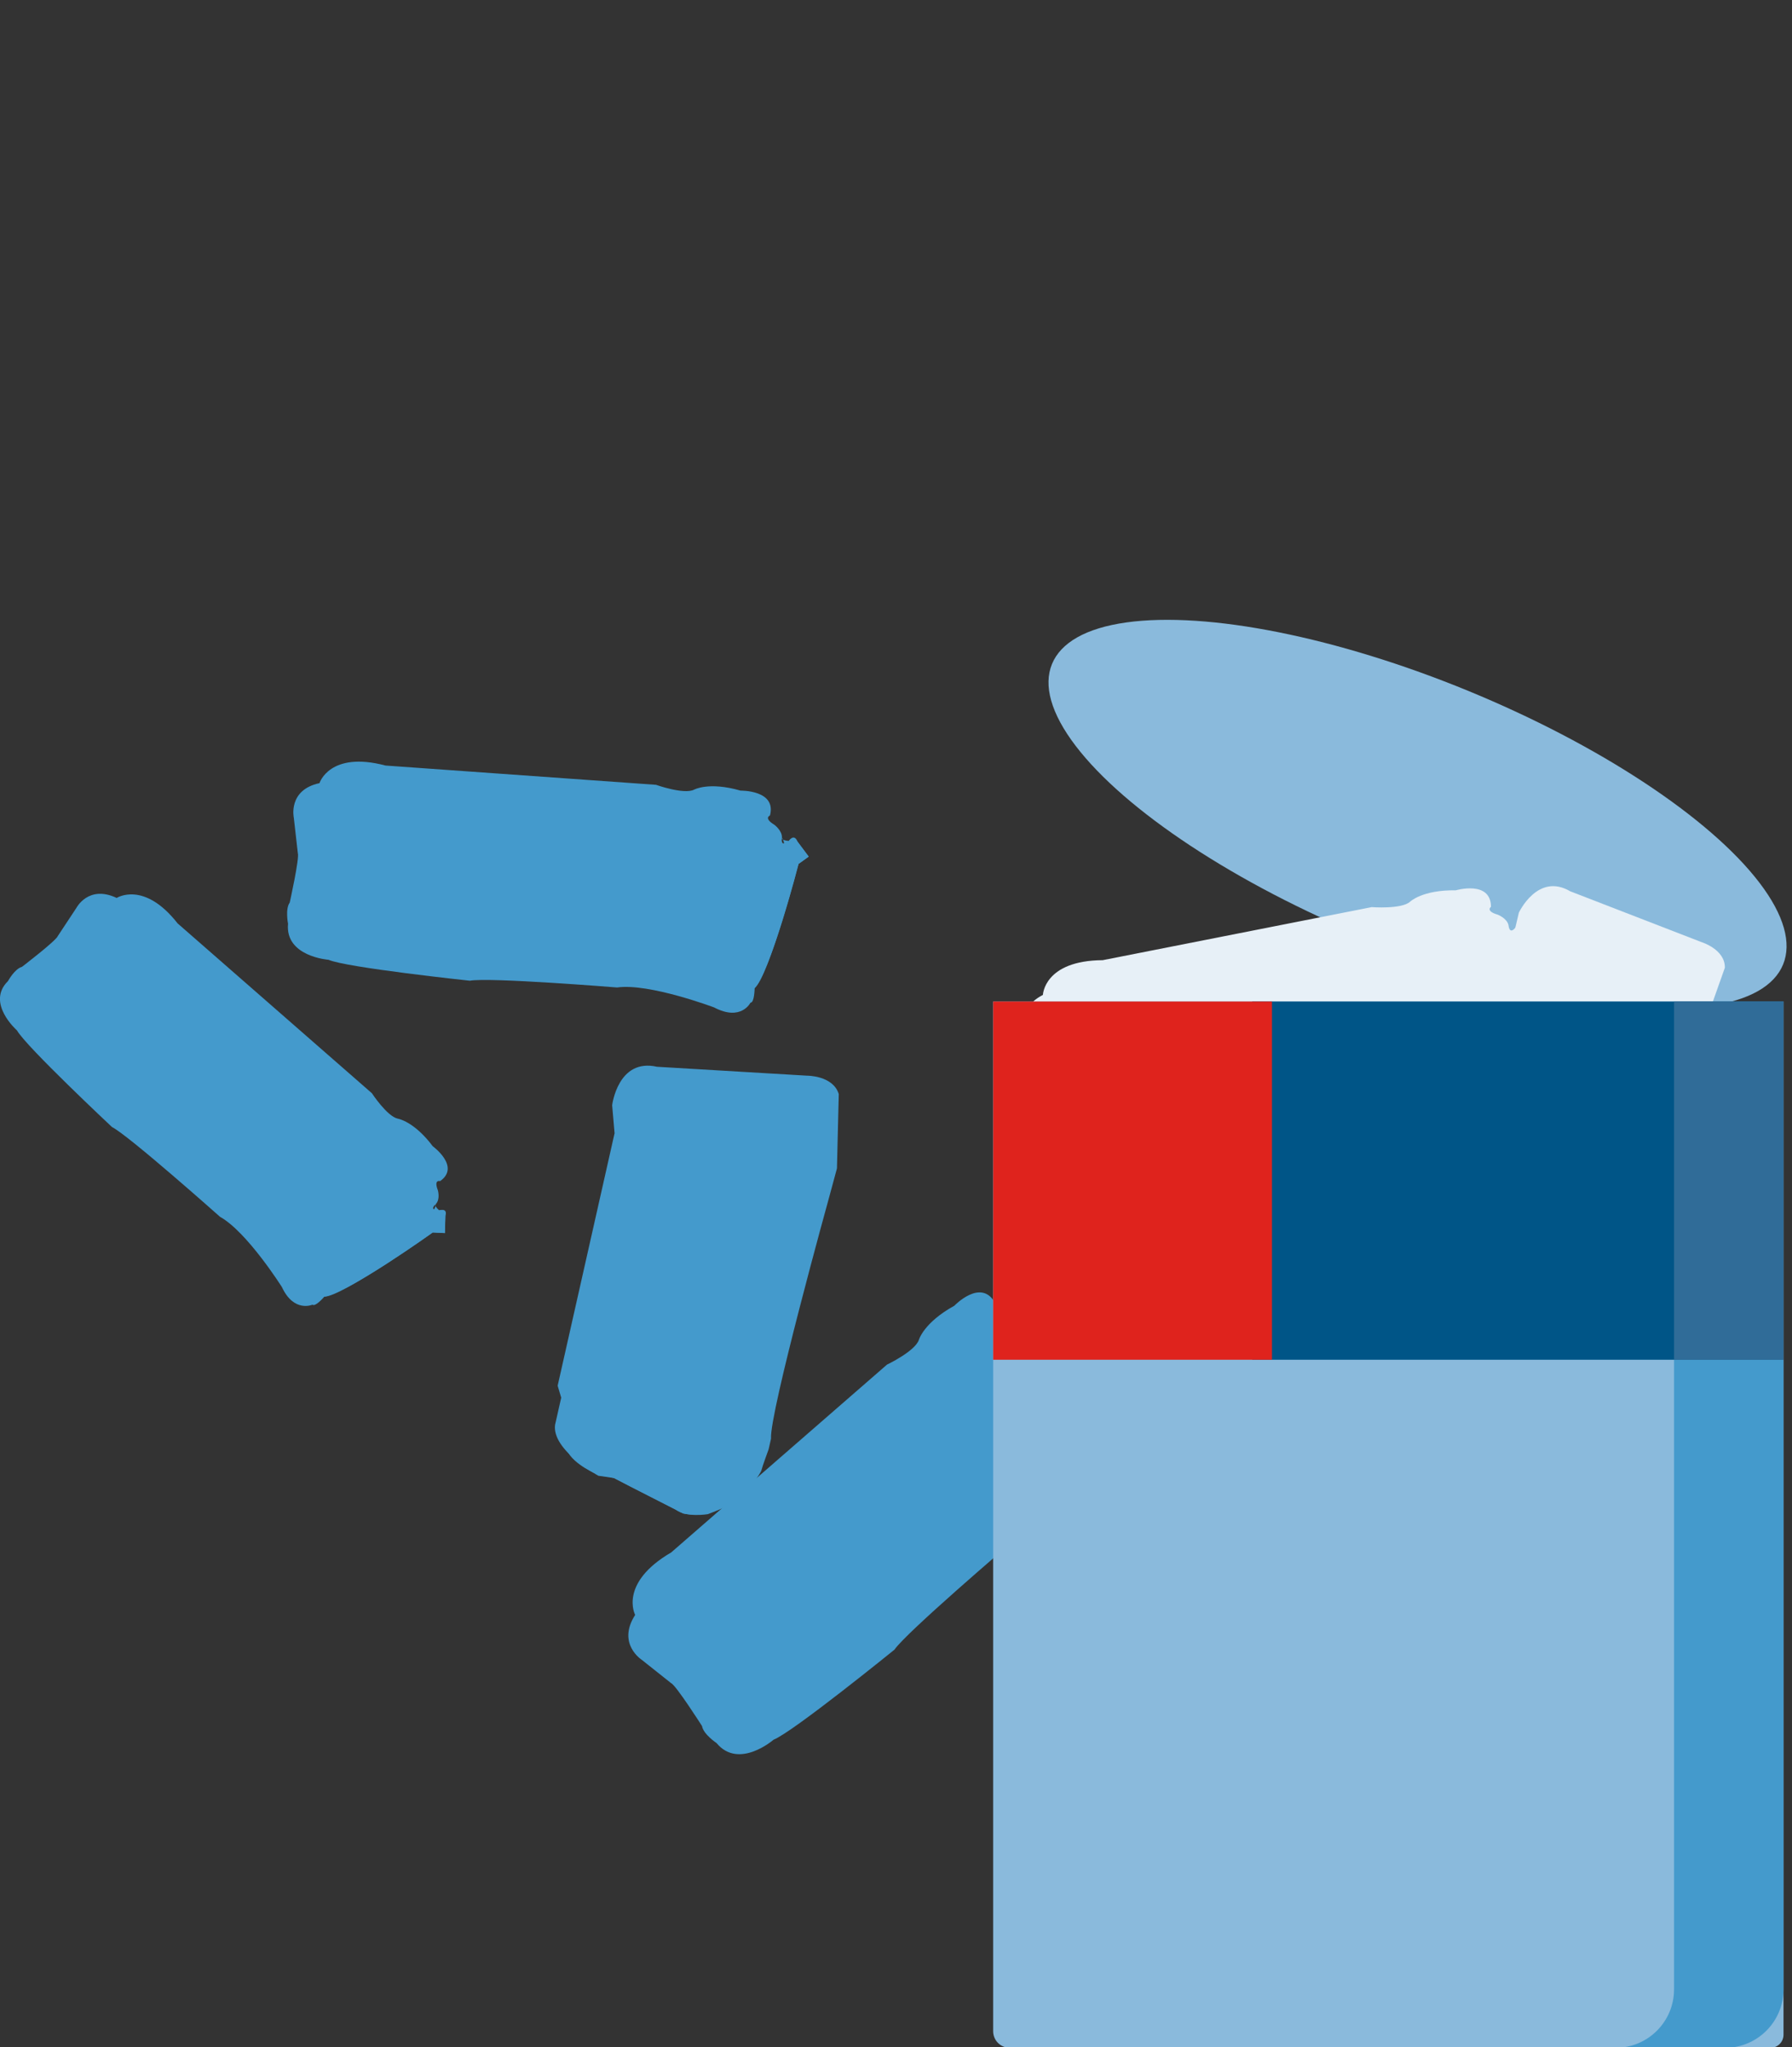
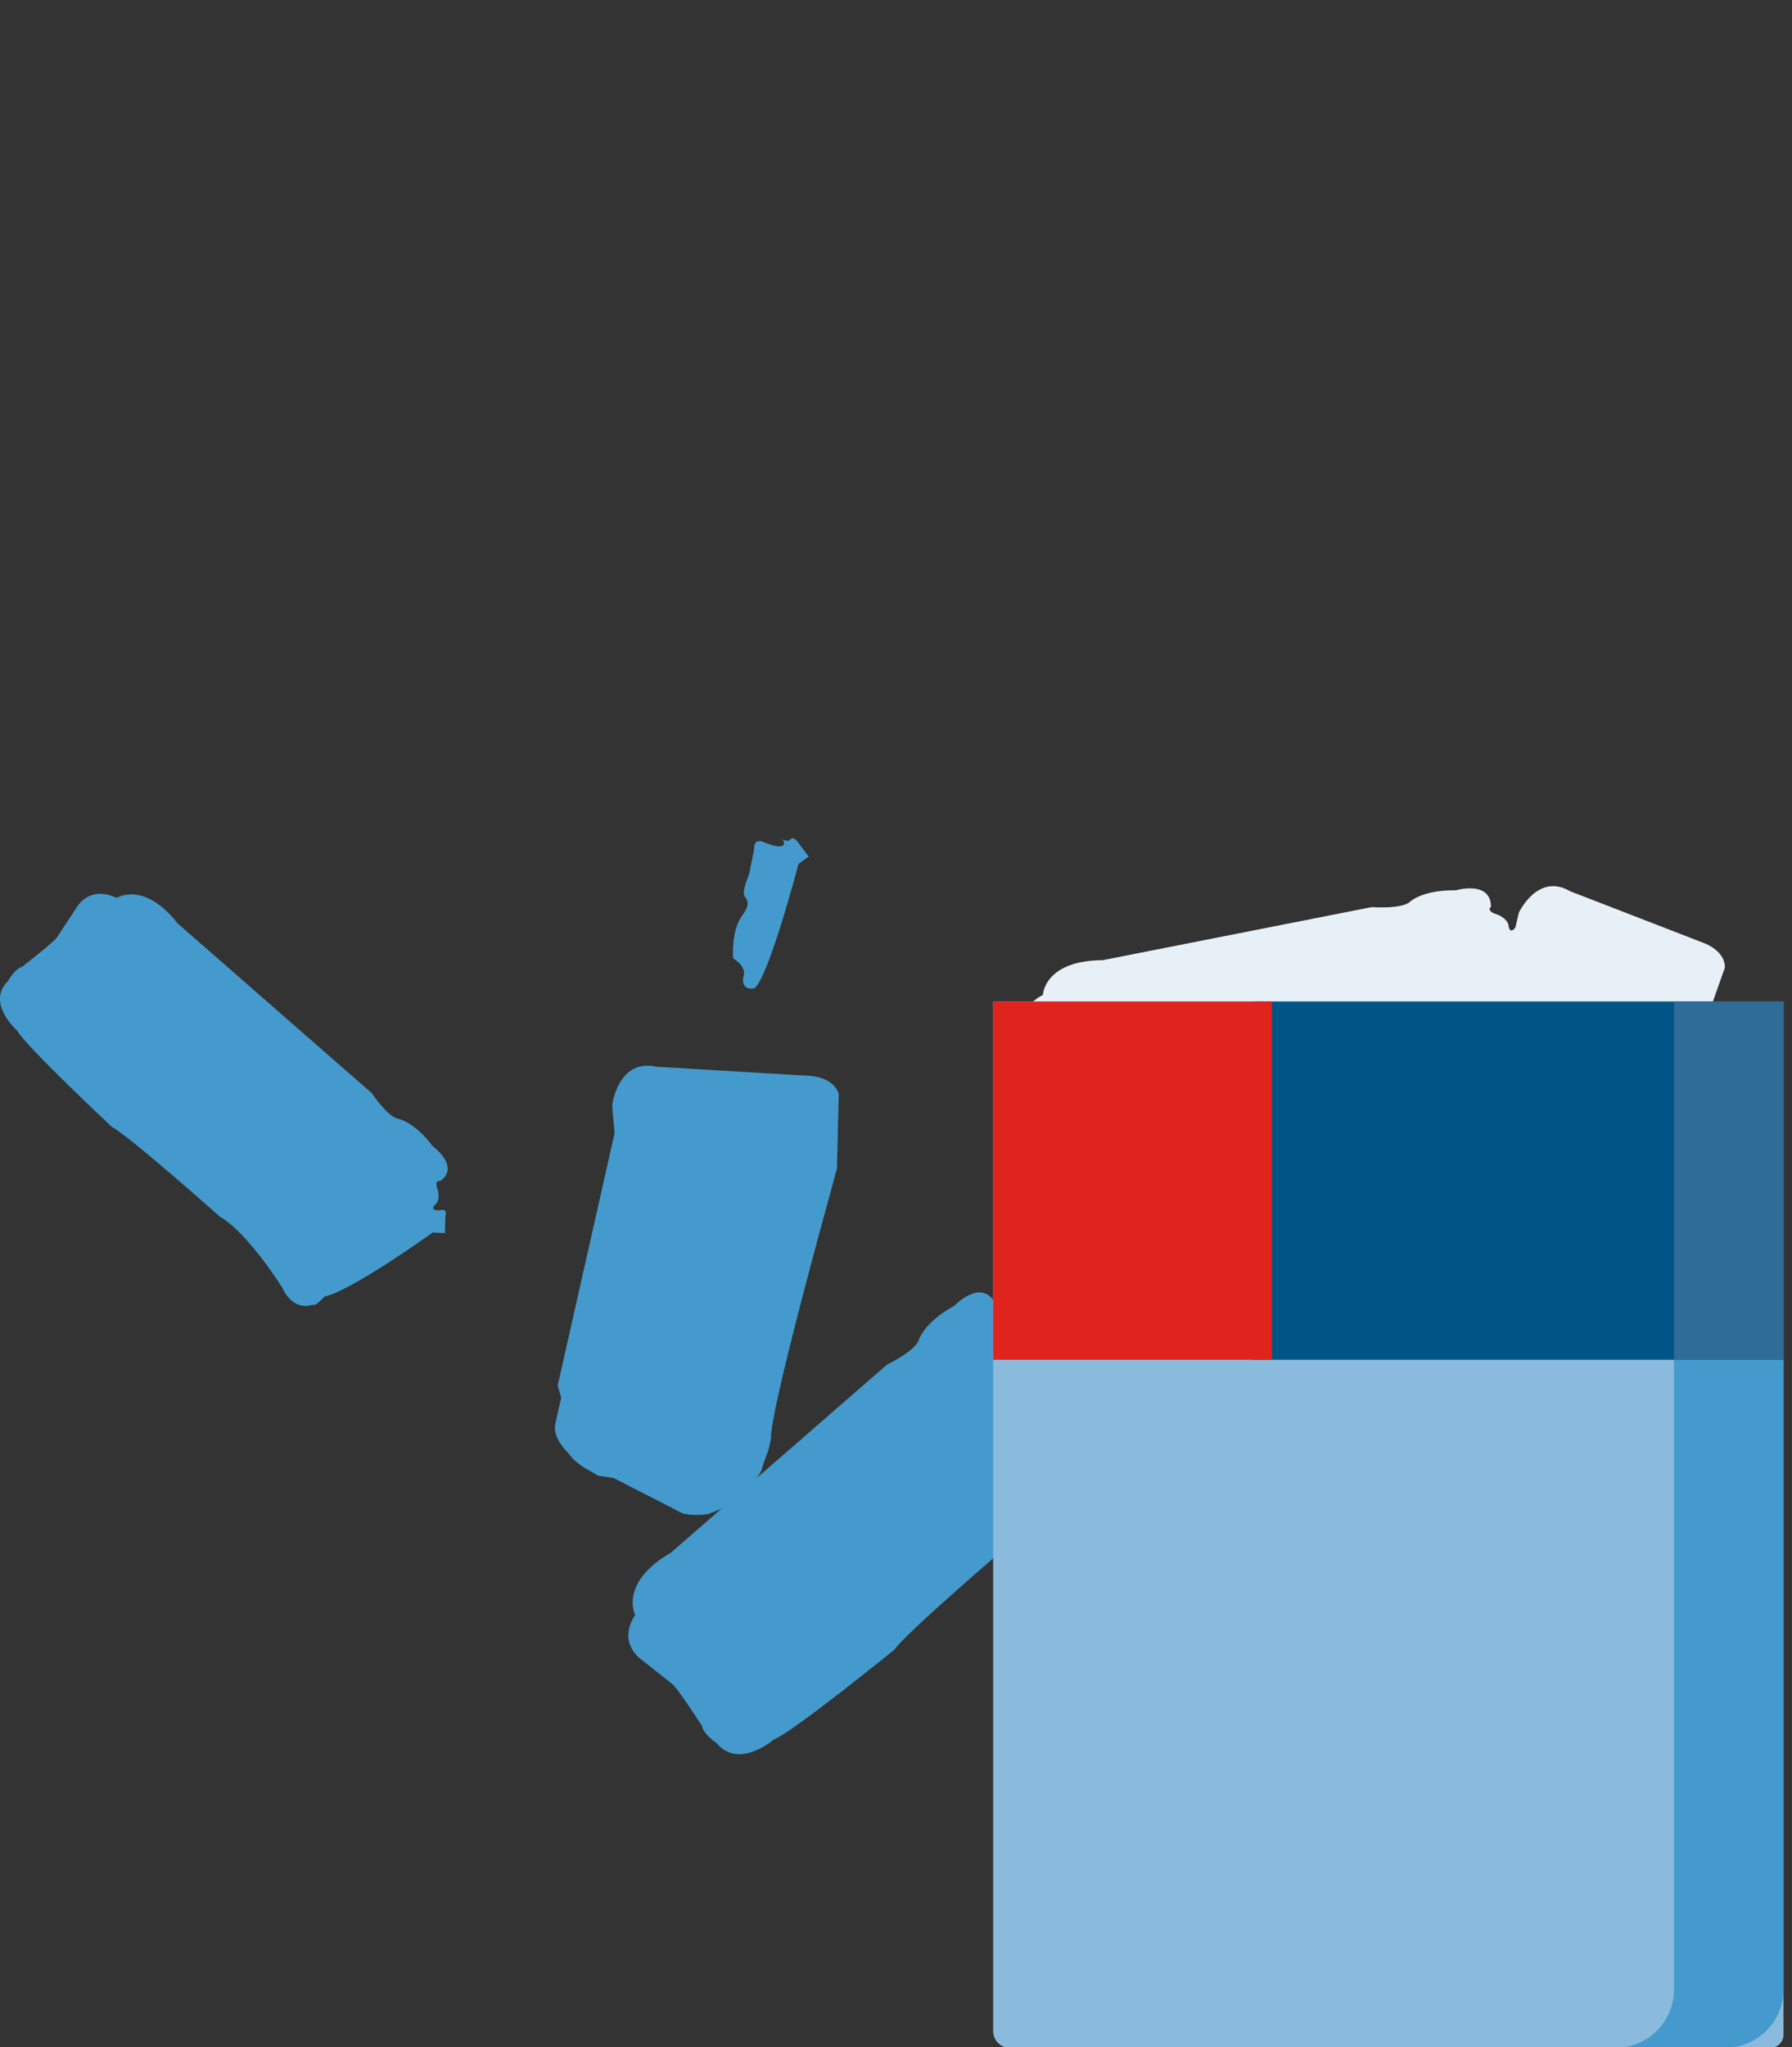
<svg xmlns="http://www.w3.org/2000/svg" version="1.1" id="Layer_1" x="0px" y="0px" viewBox="0 0 268 306" style="enable-background:new 0 0 268 306;" xml:space="preserve">
  <rect x="0" y="0" width="268" height="306" fill="#333333" stroke="none" />
  <style type="text/css">
	.st0{fill:#449ACC;}
	.st1{fill:#8ABADC;}
	.st2{fill:#E7F0F7;}
	.st3{fill:#005587;}
	.st4{fill:#DF231D;}
	.st5{fill:#306C98;}
</style>
  <g>
    <g>
      <path class="st0" d="M91.55,165.19c0,0,0.85-7.07,6.7-5.75l22.41,1.33c0,0,3.92-0.05,4.78,2.75l-0.27,11.11l-1.14,4.21    c0,0-8.99,32.41-8.72,36.19l-0.36,1.59c0,0-0.95,2.58-1.07,3.11c-0.12,0.53-2.3,3.58-3.34,4.09c0,0-3.54,3.3-8.36,2.4l-7.85-4    l-2.5-1.31l-2.34-0.34c0,0-6.96-3.8-6.48-7.6l0.92-4.07l-0.53-1.79l8.51-37.73L91.55,165.19z" />
      <path class="st0" d="M84.59,215.84l2.19-2.3l2.67,0.97l1.2,2.51l2.48-0.28l1.11-0.77l2.29-1.07l1.75-0.35c0,0,2.59-1.56,3.78-0.26    l0.97,1.89l0.17,1.71c0,0,2.43,0.36,3.05-0.33c0.62-0.7,2.13-0.36,2.13-0.36l2.5-1.58l1.68-0.83c0,0,2.03-1.59,1.79,2.36    c0,0-0.08,6.13-8.49,9.16c0,0-3.29,0.56-4.86-0.72l-9.18-4.68l-2.99-0.77C88.83,220.15,84.6,218.26,84.59,215.84z" />
    </g>
    <g>
      <path class="st0" d="M95.99,248.09c0,0-3.78-2.4-1-6.72c0,0-2.51-4.73,5.39-9.34l32.27-28.07c0,0,4.2-2,4.77-3.7    c0,0,0.71-2.57,5.3-5.1c0,0,3.95-4.13,6.04-0.51c0,0-0.46,1.02,1.5,0.54c0,0,1.53-0.25,2.29,0.57c0,0,0.96,1.45,1.16-0.41    c0,0-0.36-1.47,1.04-0.88l2.91,0.41l-0.32,1.95c0,0,8.51,14.3,8.98,18.75c0,0,1.62,1.65,1.15,2.07c0,0,1.08,3.16-3.53,4.59    c0,0-9.98,4.54-13.02,8.62c0,0-15.45,13.19-17.15,15.7c0,0-15.22,12.34-18.08,13.46c0,0-5.2,4.52-8.53,0.5    c0,0-1.97-1.31-2.17-2.54c0,0-3.88-6.09-4.62-6.41L95.99,248.09z" />
      <path class="st0" d="M166.35,215.58c0,0-1.1,1.89-2.49,0.04c0,0-0.44-1.6-3.22-0.96c0,0-3.32-2.82-3.75-5.68    c-0.43-2.85-1.43-2.22-2.16-2.63c-0.73-0.42-1.72-2.86-1.72-2.86l-2.24-3.34c0,0-1.41-1.12,0.3-1.84s3.8-1.97,1.5-2.54    c0,0,0.12,0.48,1.16-0.41c0,0-0.32-1.08,1.04-0.88l2.91,0.41l-0.32,1.95C157.36,196.84,166.7,212.76,166.35,215.58z" />
    </g>
    <g>
-       <path class="st0" d="M43.94,122.22c0,0-0.92-4.15,3.84-5.17c0,0,1.5-4.85,9.88-2.63l40.45,2.88c0,0,4.15,1.48,5.68,0.73    c0,0,2.2-1.24,6.97,0.14c0,0,5.41-0.11,4.39,3.72c0,0-0.99,0.37,0.64,1.37c0,0,1.19,0.86,1.15,1.92c0,0-0.33,1.61,1.05,0.51    c0,0,0.74-1.22,1.29,0.11l1.67,2.23l-1.52,1.09c0,0-3.9,15.28-6.57,18.58c0,0-0.03,2.19-0.62,2.16c0,0-1.4,2.84-5.45,0.71    c0,0-9.73-3.66-14.5-2.98c0,0-19.2-1.55-22.02-1.01c0,0-18.47-1.96-21.14-3.13c0,0-6.52-0.47-6.05-5.39c0,0-0.44-2.2,0.25-3.16    c0,0,1.49-6.68,1.21-7.4L43.94,122.22z" />
      <path class="st0" d="M112.84,147.7c0,0-2.01,0.53-1.69-1.65c0,0,0.79-1.37-1.51-2.81c0,0-0.32-4.12,1.3-6.32    c1.63-2.2,0.53-2.44,0.33-3.21c-0.21-0.77,0.77-3.07,0.77-3.07l0.75-3.74c0,0-0.19-1.7,1.43-1.03c1.62,0.67,3.86,1.23,2.71-0.69    c0,0-0.24,0.4,1.05,0.51c0,0,0.51-0.94,1.29,0.11l1.67,2.23l-1.52,1.09C119.42,129.12,114.98,146.05,112.84,147.7z" />
    </g>
  </g>
  <g>
-     <ellipse transform="matrix(0.38 -0.925 0.925 0.38 18.882 271.542)" class="st1" cx="211.98" cy="121.69" rx="19.94" ry="59.1" />
    <path class="st2" d="M227.15,136.41c0,0,2.82-6.05,7.67-3.2l19.67,7.61c0,0,3.52,1.08,3.47,3.82l-3.48,9.81l-2.24,3.42   c0,0-17.48,26.26-18.34,29.71l-0.79,1.32c0,0-1.6,2.02-1.87,2.46c-0.26,0.44-3.1,2.53-4.18,2.68c0,0-4.12,1.92-8.18-0.26   l-5.86-5.81l-1.85-1.88l-2-0.98c0,0-5.12-5.38-3.58-8.62l2.01-3.36l0.05-1.75l18.6-31.13L227.15,136.41z" />
    <path class="st2" d="M153.59,154.76c0,0-2-3.8,2.38-6.06c0,0,0.17-5.13,8.94-5.19l40.23-7.93c0,0,4.45,0.34,5.73-0.8   c0,0,1.82-1.79,6.84-1.71c0,0,5.25-1.55,5.27,2.46c0,0-0.87,0.63,0.99,1.17c0,0,1.39,0.52,1.63,1.57c0,0,0.11,1.66,1.16,0.21   c0,0,0.4-1.39,1.28-0.24l2.22,1.74l-1.19,1.47c0,0,0.25,15.95-1.48,19.87c0,0,0.56,2.15-0.03,2.28c0,0-0.61,3.14-5.13,2.14   c0,0-10.46-0.99-14.94,0.95c0,0-19.14,3.59-21.75,4.86c0,0-18.54,2.99-21.46,2.56c0,0-6.48,1.27-7.33-3.65c0,0-1.01-2.03-0.59-3.15   c0,0-0.32-6.92-0.78-7.54L153.59,154.76z" />
    <path class="st1" d="M264.78,306.07H151.01c-1.37,0-2.48-1.11-2.48-2.48v-153.9h118.2v154.43   C266.73,305.2,265.85,306.07,264.78,306.07z" />
    <rect x="187.27" y="149.69" class="st3" width="79.45" height="53.54" />
    <rect x="148.53" y="149.69" class="st4" width="41.7" height="53.54" />
  </g>
  <g>
    <path class="st0" d="M11.41,135.72c0,0,1.8-3.52,6.04-1.51c0,0,4.07-2.63,9.11,3.8l29.06,25.39c0,0,2.27,3.46,3.88,3.8   c0,0,2.42,0.38,5.22,4.12c0,0,4.19,3.04,1.1,5.21c0,0-0.98-0.31-0.34,1.36c0,0,0.39,1.31-0.28,2.05c0,0-1.22,0.97,0.49,0.97   c0,0,1.3-0.45,0.92,0.82l-0.07,2.57l-1.82-0.09c0,0-12.19,8.76-16.21,9.59c0,0-1.34,1.57-1.78,1.2c0,0-2.77,1.24-4.57-2.63   c0,0-5.2-8.24-9.25-10.5c0,0-13.69-12.18-16.16-13.42c0,0-12.88-12.06-14.21-14.44c0,0-4.68-4.1-1.35-7.37c0,0,1-1.84,2.09-2.13   c0,0,5.17-3.95,5.38-4.63L11.41,135.72z" />
-     <path class="st0" d="M48.51,193.8c0,0-1.85-0.78-0.29-2.16c0,0,1.42-0.53,0.54-2.89c0,0,2.24-3.15,4.8-3.8s1.88-1.45,2.18-2.13   s2.44-1.77,2.44-1.77l2.82-2.27c0,0,0.88-1.33,1.71,0.08c0.83,1.42,2.2,3.11,2.48,1.07c0,0-0.42,0.15,0.49,0.97   c0,0,0.95-0.38,0.92,0.82l-0.07,2.57l-1.82-0.09C64.72,184.21,51.13,193.84,48.51,193.8z" />
  </g>
  <g>
    <path class="st0" d="M250.36,297.33c0,4.83-3.91,8.74-8.74,8.74h16.37c4.83,0,8.74-3.91,8.74-8.74v-94.1h-16.37V297.33z" />
    <rect x="250.36" y="149.69" class="st5" width="16.37" height="53.54" />
  </g>
</svg>